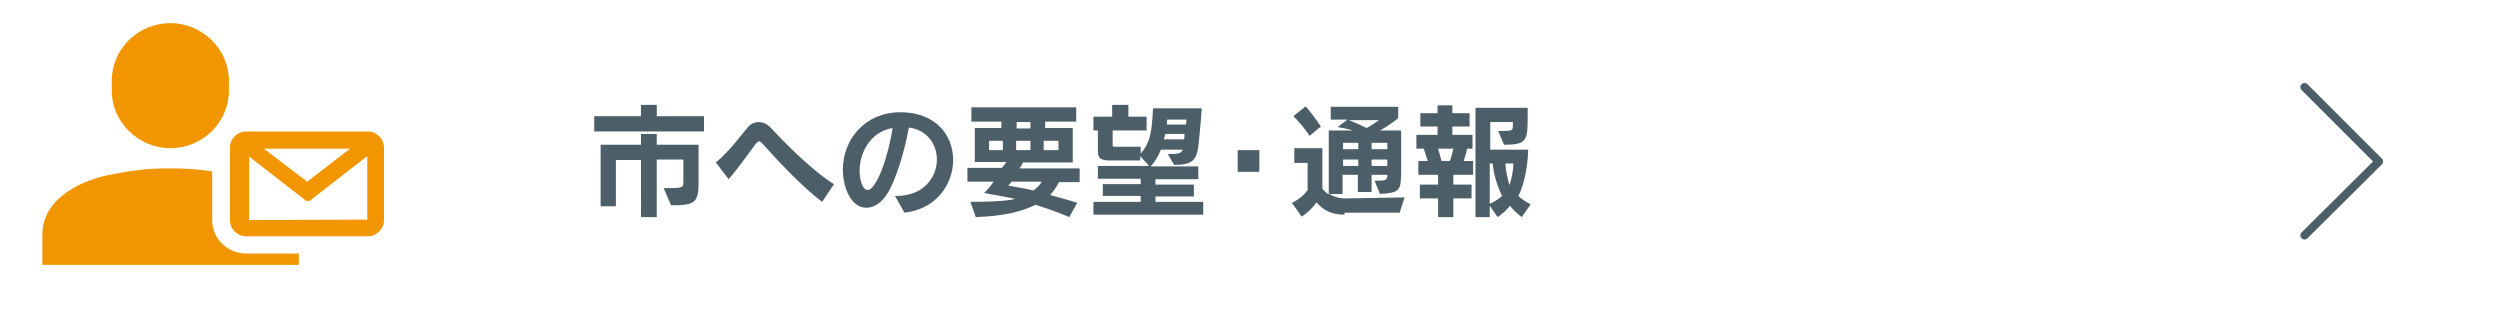
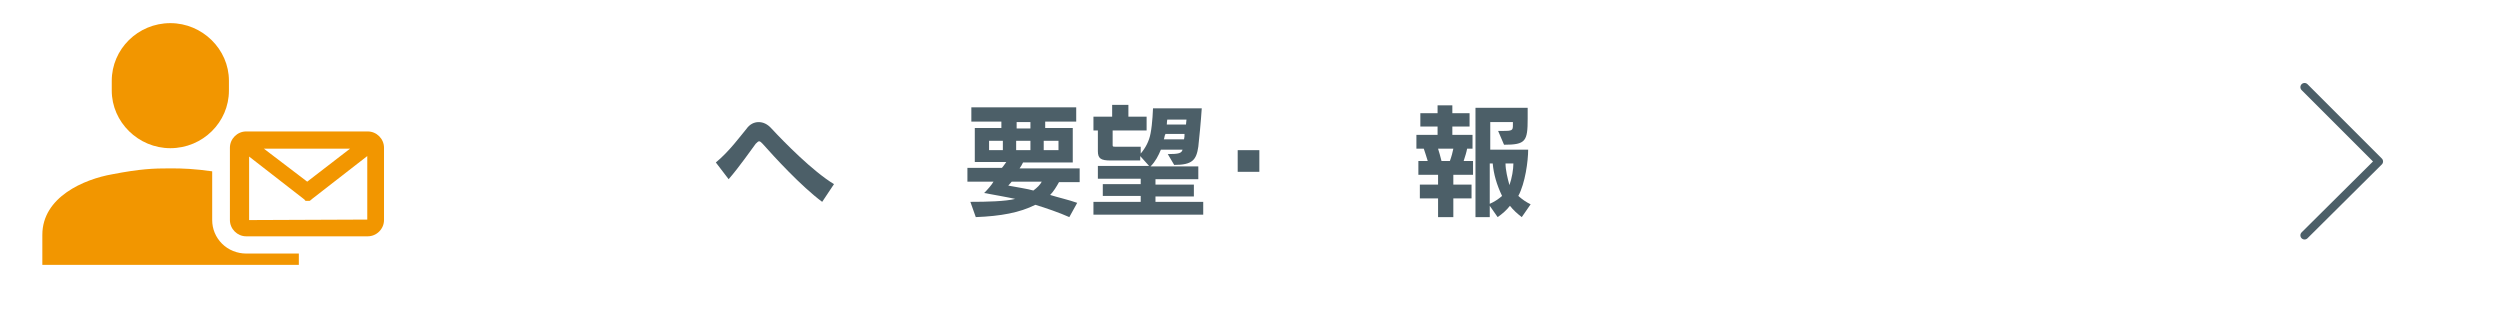
<svg xmlns="http://www.w3.org/2000/svg" version="1.1" id="レイヤー_1" x="0px" y="0px" viewBox="0 0 507.8 65.8" style="enable-background:new 0 0 507.8 65.8;" xml:space="preserve">
  <style type="text/css">
	.st0{fill:#FFFFFF;}
	.st1{fill:none;stroke:#4C5F68;stroke-width:1.691;stroke-linecap:round;stroke-linejoin:round;stroke-miterlimit:10;}
	.st2{fill:#F29600;}
	.st3{fill:#4C5F68;}
</style>
  <rect class="st0" width="507.8" height="65.8" />
  <polyline class="st1" points="468.1,17.7 483.2,32.8 468.1,47.8 " />
  <g>
    <path class="st2" d="M50,51.5c-1.8,0-3.6-0.7-4.9-2c-1.3-1.3-2-3-2-4.8v-9.9c-3.6-0.5-5.8-0.6-8.5-0.6c-3.5,0-6.1,0.1-11.8,1.2   c-5.7,1-14.2,4.6-14.2,12.3v6.1h52.1v-2.3H50z" />
    <path class="st2" d="M50,48c-1.8,0-3.3-1.5-3.3-3.3l0-14.7c0-1.8,1.5-3.3,3.3-3.3h24.7c1.8,0,3.3,1.5,3.3,3.3l0,14.7   c0,1.8-1.5,3.3-3.3,3.3L50,48z M74.6,44.6V31.7l-11.2,8.7c0,0-0.1,0.1-0.1,0.1c0,0,0,0,0,0c0,0-0.1,0-0.1,0.1c0,0,0,0,0,0   c-0.1,0-0.1,0-0.1,0.1c-0.1,0-0.1,0-0.2,0.1l0,0c-0.1,0-0.1,0-0.1,0l0,0c-0.1,0-0.1,0-0.2,0c-0.1,0-0.1,0-0.2,0l0,0   c0,0-0.1,0-0.1,0l0,0c-0.1,0-0.1,0-0.2,0l0,0l0,0c0,0-0.1,0-0.1-0.1l0,0c0,0-0.1,0-0.1-0.1c0,0,0,0,0,0c0,0-0.1-0.1-0.1-0.1l0,0   l-11.2-8.7v12.9L74.6,44.6z M62.4,36.9l8.7-6.7l-17.5,0L62.4,36.9z" />
    <path class="st2" d="M46.5,18.4c0,6.4-5.3,11.7-11.9,11.7l0,0c-6.5,0-11.9-5.3-11.9-11.7v-2c0-6.4,5.3-11.7,11.9-11.7l0,0   c6.5,0,11.9,5.3,11.9,11.7V18.4z" />
  </g>
  <g>
    <g>
-       <path class="st3" d="M120.7,26.7v-3.1h9.5v-2.3h3.2v2.3h9.6v3.1H120.7z M134.8,38.2h1.6c1.9,0,2.4-0.1,2.4-1v-4.8h-5.4v11.7h-3.2    V32.5h-5.1v9.4H122V29.4h8.2v-2.2h3.2v2.2h8.5v7.5c0,4.3-0.7,4.8-5.6,4.8L134.8,38.2z" />
      <path class="st3" d="M167,41c-4.3-3.2-9.7-9.1-12.1-11.8c-0.3-0.3-0.5-0.5-0.7-0.5c-0.2,0-0.4,0.2-0.7,0.5    c-0.9,1.2-3.4,4.8-5.5,7.2l-2.6-3.4c2.7-2.2,5.1-5.5,6.2-6.8c0.7-1,1.6-1.4,2.5-1.4c0.9,0,1.8,0.4,2.6,1.3    c2.6,2.8,8.4,8.7,12.7,11.3L167,41z" />
-       <path class="st3" d="M181.8,39.8h0.3c5.5,0,8.2-3.8,8.2-7.4c0-3-1.9-6-5.7-6.5c-0.8,4.7-2.6,10.4-4.1,13c-1.3,2.3-3,3.3-4.5,3.3    c-3.3,0-4.8-4.4-4.8-7.7c0-6.2,4.5-11.7,11.7-11.7c7,0,10.7,4.5,10.7,9.7c0,4.9-3.4,10-9.9,10.7L181.8,39.8z M174.6,34.7    c0,0.8,0.1,1.5,0.3,2.2c0.3,1.1,0.8,1.7,1.3,1.7c1.8,0,4.2-6.6,5.1-12.6C176.7,26.8,174.6,31.1,174.6,34.7z" />
-       <path class="st3" d="M217.2,44.1c-2-0.9-4.9-1.9-6.9-2.5c-3.2,1.6-7,2.3-12.1,2.5l-1.1-3.1c3.3,0,7.2-0.1,9.1-0.6    c-1.3-0.3-4.7-0.9-6.3-1.2c0.7-0.7,1.5-1.6,1.9-2.3h-5.3v-2.8h7c0.3-0.3,0.6-0.8,0.9-1.2H198v-6.9h5.4v-1.3h-6.1v-2.9h21.3v2.9    h-6.3v1.3h5.6V33h-10.1c-0.2,0.4-0.4,0.8-0.7,1.2h12.2v2.8h-4.2c-0.5,0.9-1.1,1.9-1.8,2.6c1.6,0.5,3.8,1,5.5,1.6L217.2,44.1z     M203.7,28.6h-2.8v1.9h2.8V28.6z M205.5,36.9c-0.2,0.2-0.5,0.6-0.7,0.8c1,0.2,4.2,0.7,5.1,1c0.8-0.6,1.4-1.2,1.7-1.8H205.5z     M209.3,28.6h-2.9v1.9h2.9V28.6z M209.3,24.8h-2.8v1.3h2.8V24.8z M215,28.6h-3v1.9h3V28.6z" />
+       <path class="st3" d="M217.2,44.1c-2-0.9-4.9-1.9-6.9-2.5c-3.2,1.6-7,2.3-12.1,2.5l-1.1-3.1c3.3,0,7.2-0.1,9.1-0.6    c-1.3-0.3-4.7-0.9-6.3-1.2c0.7-0.7,1.5-1.6,1.9-2.3h-5.3v-2.8h7c0.3-0.3,0.6-0.8,0.9-1.2H198v-6.9h5.4v-1.3h-6.1v-2.9h21.3v2.9    h-6.3v1.3h5.6V33h-10.1c-0.2,0.4-0.4,0.8-0.7,1.2h12.2v2.8h-4.2c-0.5,0.9-1.1,1.9-1.8,2.6c1.6,0.5,3.8,1,5.5,1.6L217.2,44.1M203.7,28.6h-2.8v1.9h2.8V28.6z M205.5,36.9c-0.2,0.2-0.5,0.6-0.7,0.8c1,0.2,4.2,0.7,5.1,1c0.8-0.6,1.4-1.2,1.7-1.8H205.5z     M209.3,28.6h-2.9v1.9h2.9V28.6z M209.3,24.8h-2.8v1.3h2.8V24.8z M215,28.6h-3v1.9h3V28.6z" />
      <path class="st3" d="M222.1,43.6V41h9.6v-1.2H224v-2.4h7.7v-1.1H223v-2.6h10.4l-1.8-2v0.9h-6c-2,0-2.6-0.4-2.6-1.9v-4.2h-0.9v-2.8    h3.8v-2.4h3.3v2.4h3.7v2.8H226v3c0,0.3,0.1,0.3,0.6,0.3h5.1v1.4c1-1.2,1.7-2.5,2-4.1c0.4-2,0.5-5.1,0.5-5.1h9.9    c-0.2,3-0.5,6-0.7,7.8c-0.4,2.7-1.2,3.7-4.9,3.7l-1.3-2.2c2.3,0,2.8-0.2,3-0.9h-4.4c-0.5,1.2-1.1,2.4-2.1,3.4h9.7v2.6h-8.7v1.1    h7.8v2.4h-7.8V41h9.7v2.6H222.1z M236.7,27.2c0,0.1,0,0.2-0.1,0.3c-0.1,0.3-0.1,0.6-0.2,0.8h4.1c0.1-0.4,0.1-0.7,0.1-1.1H236.7z     M237.1,24.3c0,0-0.1,0.4-0.1,1h3.9c0-0.4,0.1-0.7,0.1-1H237.1z" />
      <path class="st3" d="M251.4,34.9v-4.4h4.4v4.4H251.4z" />
-       <path class="st3" d="M273.1,43.6c-2.7,0-4.3-0.9-5.7-2.5c-0.9,1.3-1.9,2.2-3,2.9l-2-2.8c2.2-1,3.2-2.6,3.2-2.6v-5.5h-2.7v-3h5.7    v8.2c0.3,0.4,0.8,0.9,1.3,1.2v-13h4.9c-1-0.3-2.1-0.5-3.1-0.7l2-1.5h-3.4v-2.6H284v2.3c0,0-1.5,1.3-3.7,2.5h4.3v7.7    c0,4.6-0.1,4.9-4.3,5.2l-1.1-2.7c2.3,0,2.6,0,2.6-1.2h-3.2v3.5h-2.8v-3.5h-3.1v3.9H270c0.8,0.5,1.9,0.9,3.3,0.9l12-0.2l-1,3.1    H273.1z M266,27.6c0,0-1.4-2.2-3.3-4l2.5-2c1.6,1.8,3.1,4.1,3.1,4.1L266,27.6z M275.9,29h-3.1v1.3h3.1V29z M275.9,32.4h-3.1v1.3    h3.1V32.4z M274,24.4c1.2,0.5,2.4,1,3.6,1.6c0.8-0.4,1.8-1.1,2.5-1.6H274z M281.8,29h-3.2v1.3h3.2V29z M281.8,32.4h-3.2v1.3h3.2    V32.4z" />
      <path class="st3" d="M292.1,44.1v-3.8h-3.7v-2.8h3.7v-2h-4v-2.8h1.9c-0.3-0.9-0.6-2-0.8-2.5h-1.5v-2.8h4.3v-1.7h-3.5v-2.7h3.5    v-1.6h3v1.6h3.5v2.7h-3.5v1.7h4.1v2.8H298c-0.1,0.6-0.4,1.6-0.7,2.5h1.9v2.8h-4v2h3.7v2.8h-3.7v3.8H292.1z M294.5,32.7    c0.3-0.8,0.6-1.9,0.7-2.5h-3.1c0.2,0.7,0.5,1.6,0.7,2.5H294.5z M309.1,44.1c-0.9-0.7-1.7-1.4-2.4-2.3c-0.7,0.9-1.5,1.6-2.5,2.3    l-1.6-2.3v2.3h-2.9V21.9h10.6v2.2c0,4.6-0.4,5.3-4.8,5.3l-1.2-2.8h0.8c2.1,0,2.2-0.1,2.2-1.2v-0.6h-4.6v5.6h7.7    c0,2.3-0.6,6.8-2,9.4c0.8,0.7,1.5,1.2,2.5,1.7L309.1,44.1z M302.6,33.2v8.2c0.9-0.4,1.7-0.9,2.5-1.6c-1.1-2.3-1.7-4.4-1.9-6.6    H302.6z M305.8,33.2c0,1.3,0.4,3,0.8,4.4c0.5-1.4,0.8-3.2,0.8-4.4H305.8z" />
    </g>
  </g>
</svg>